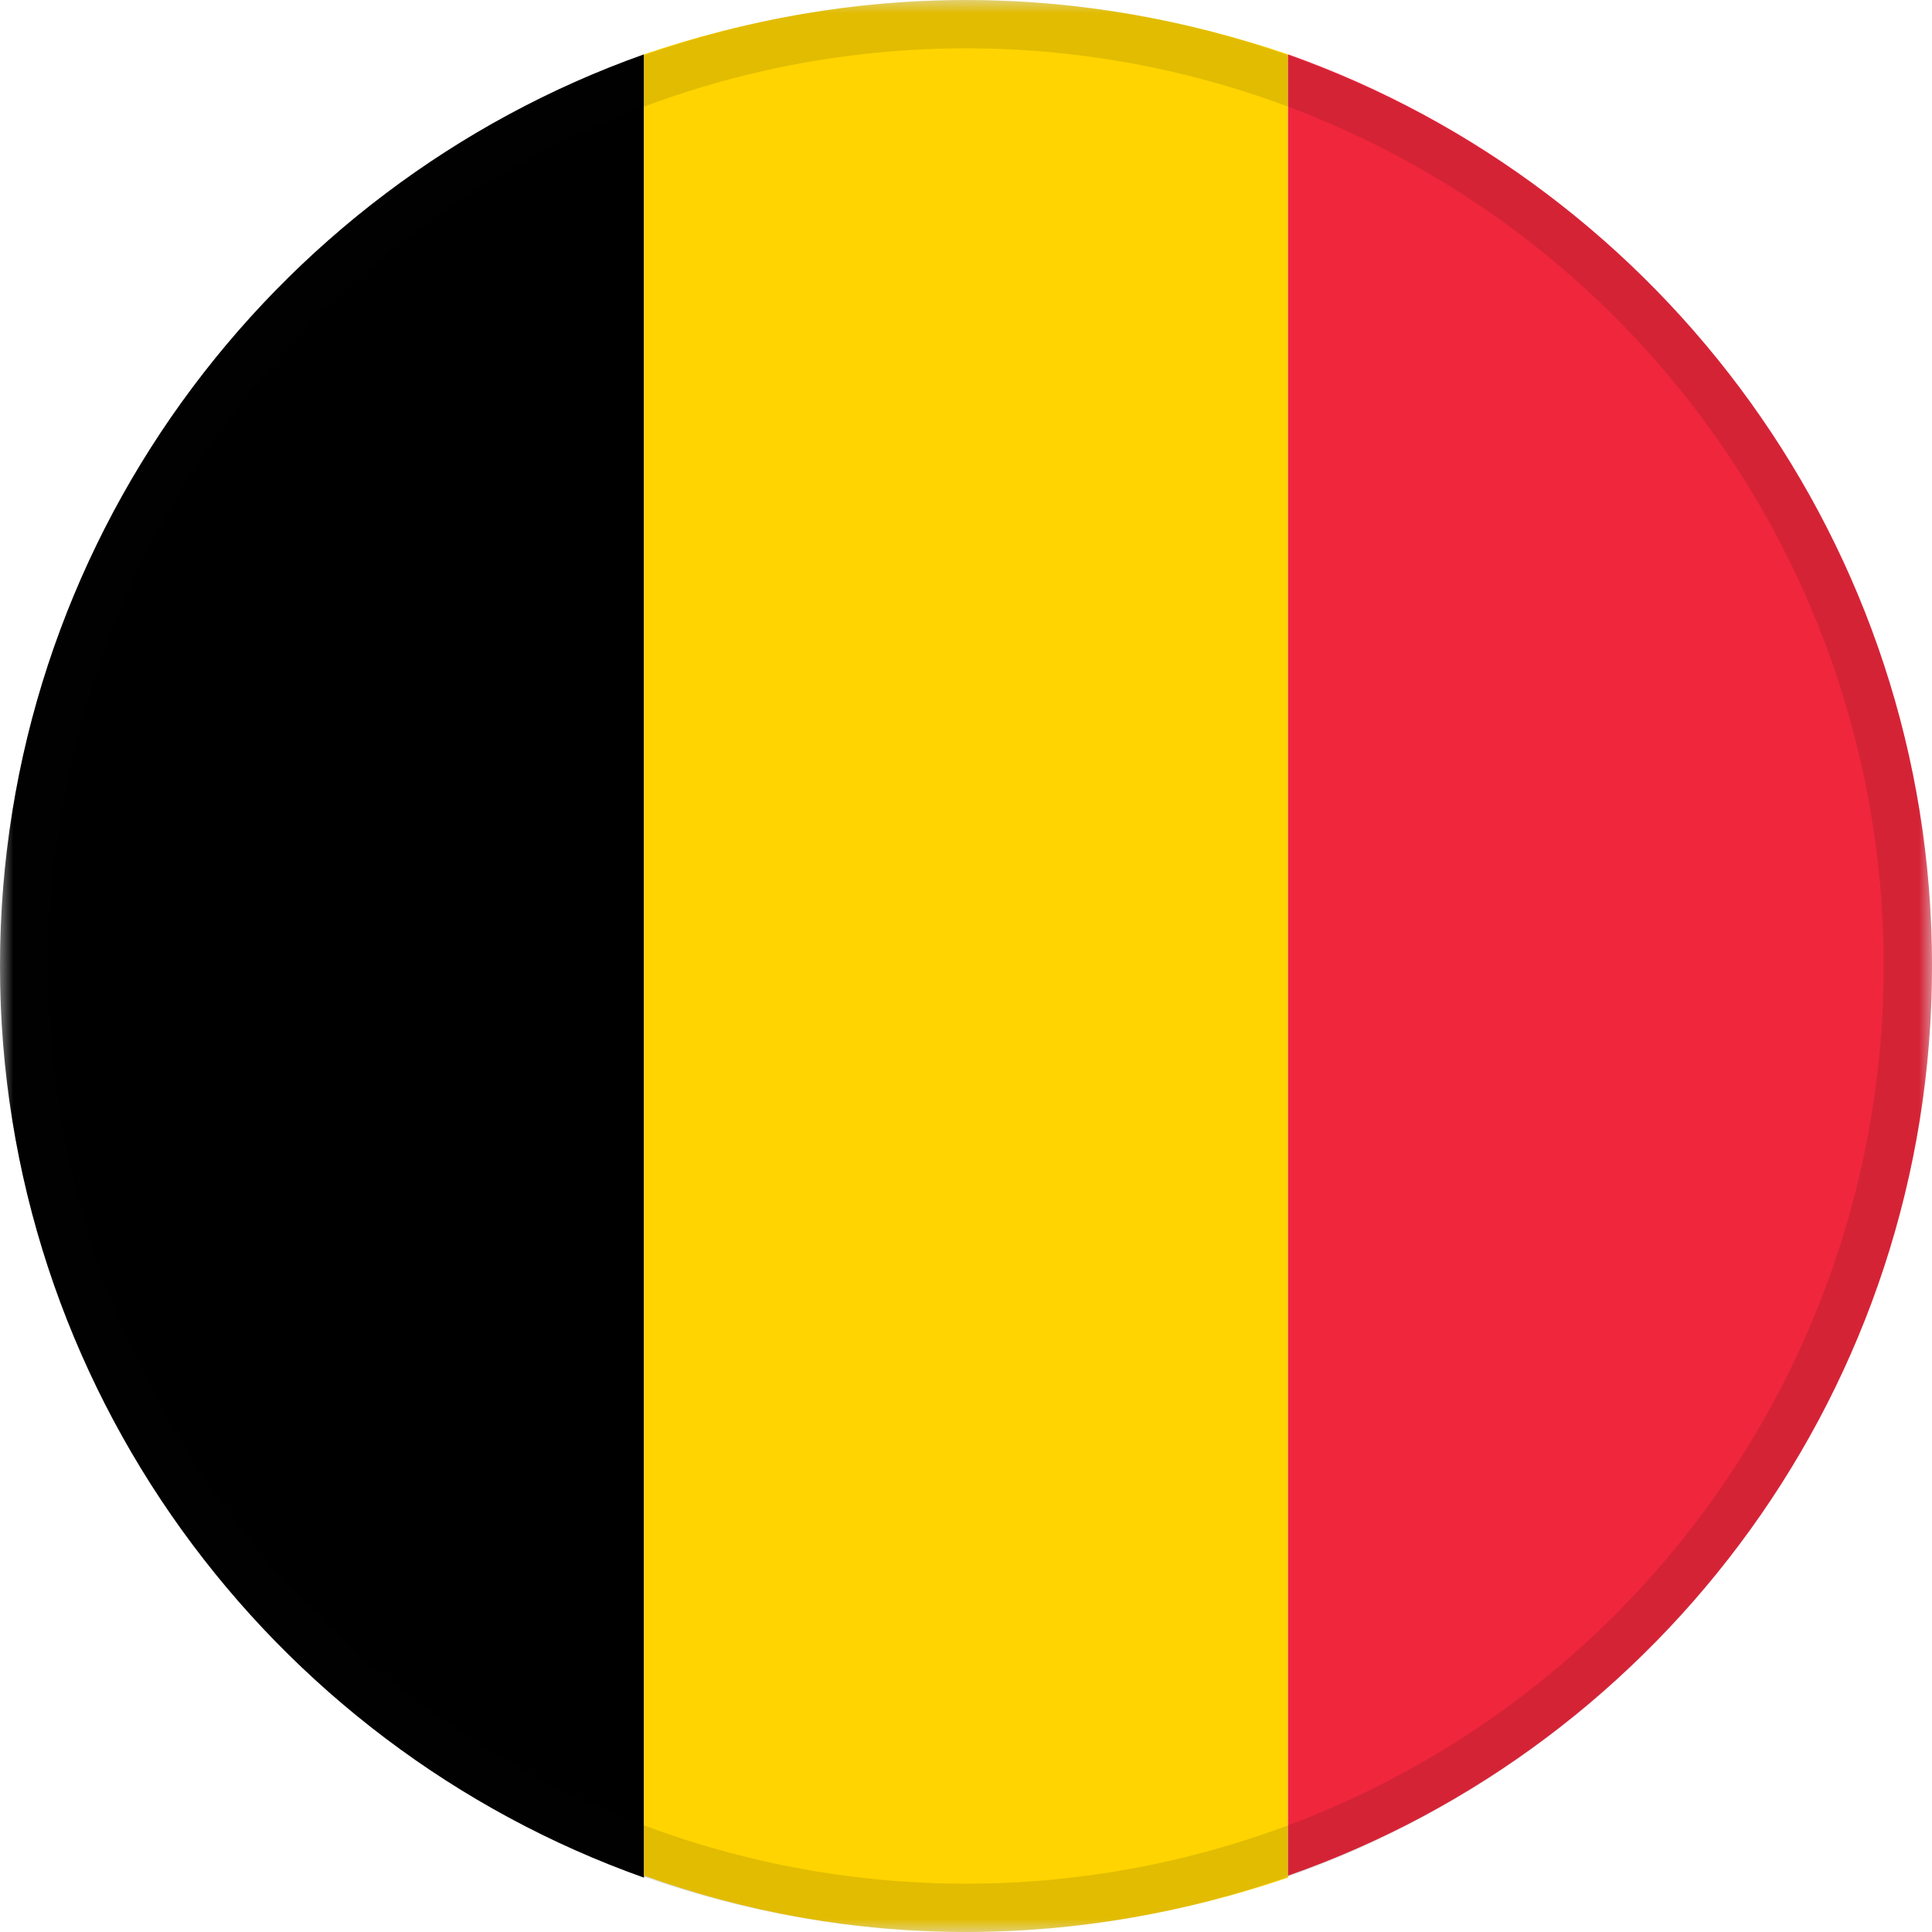
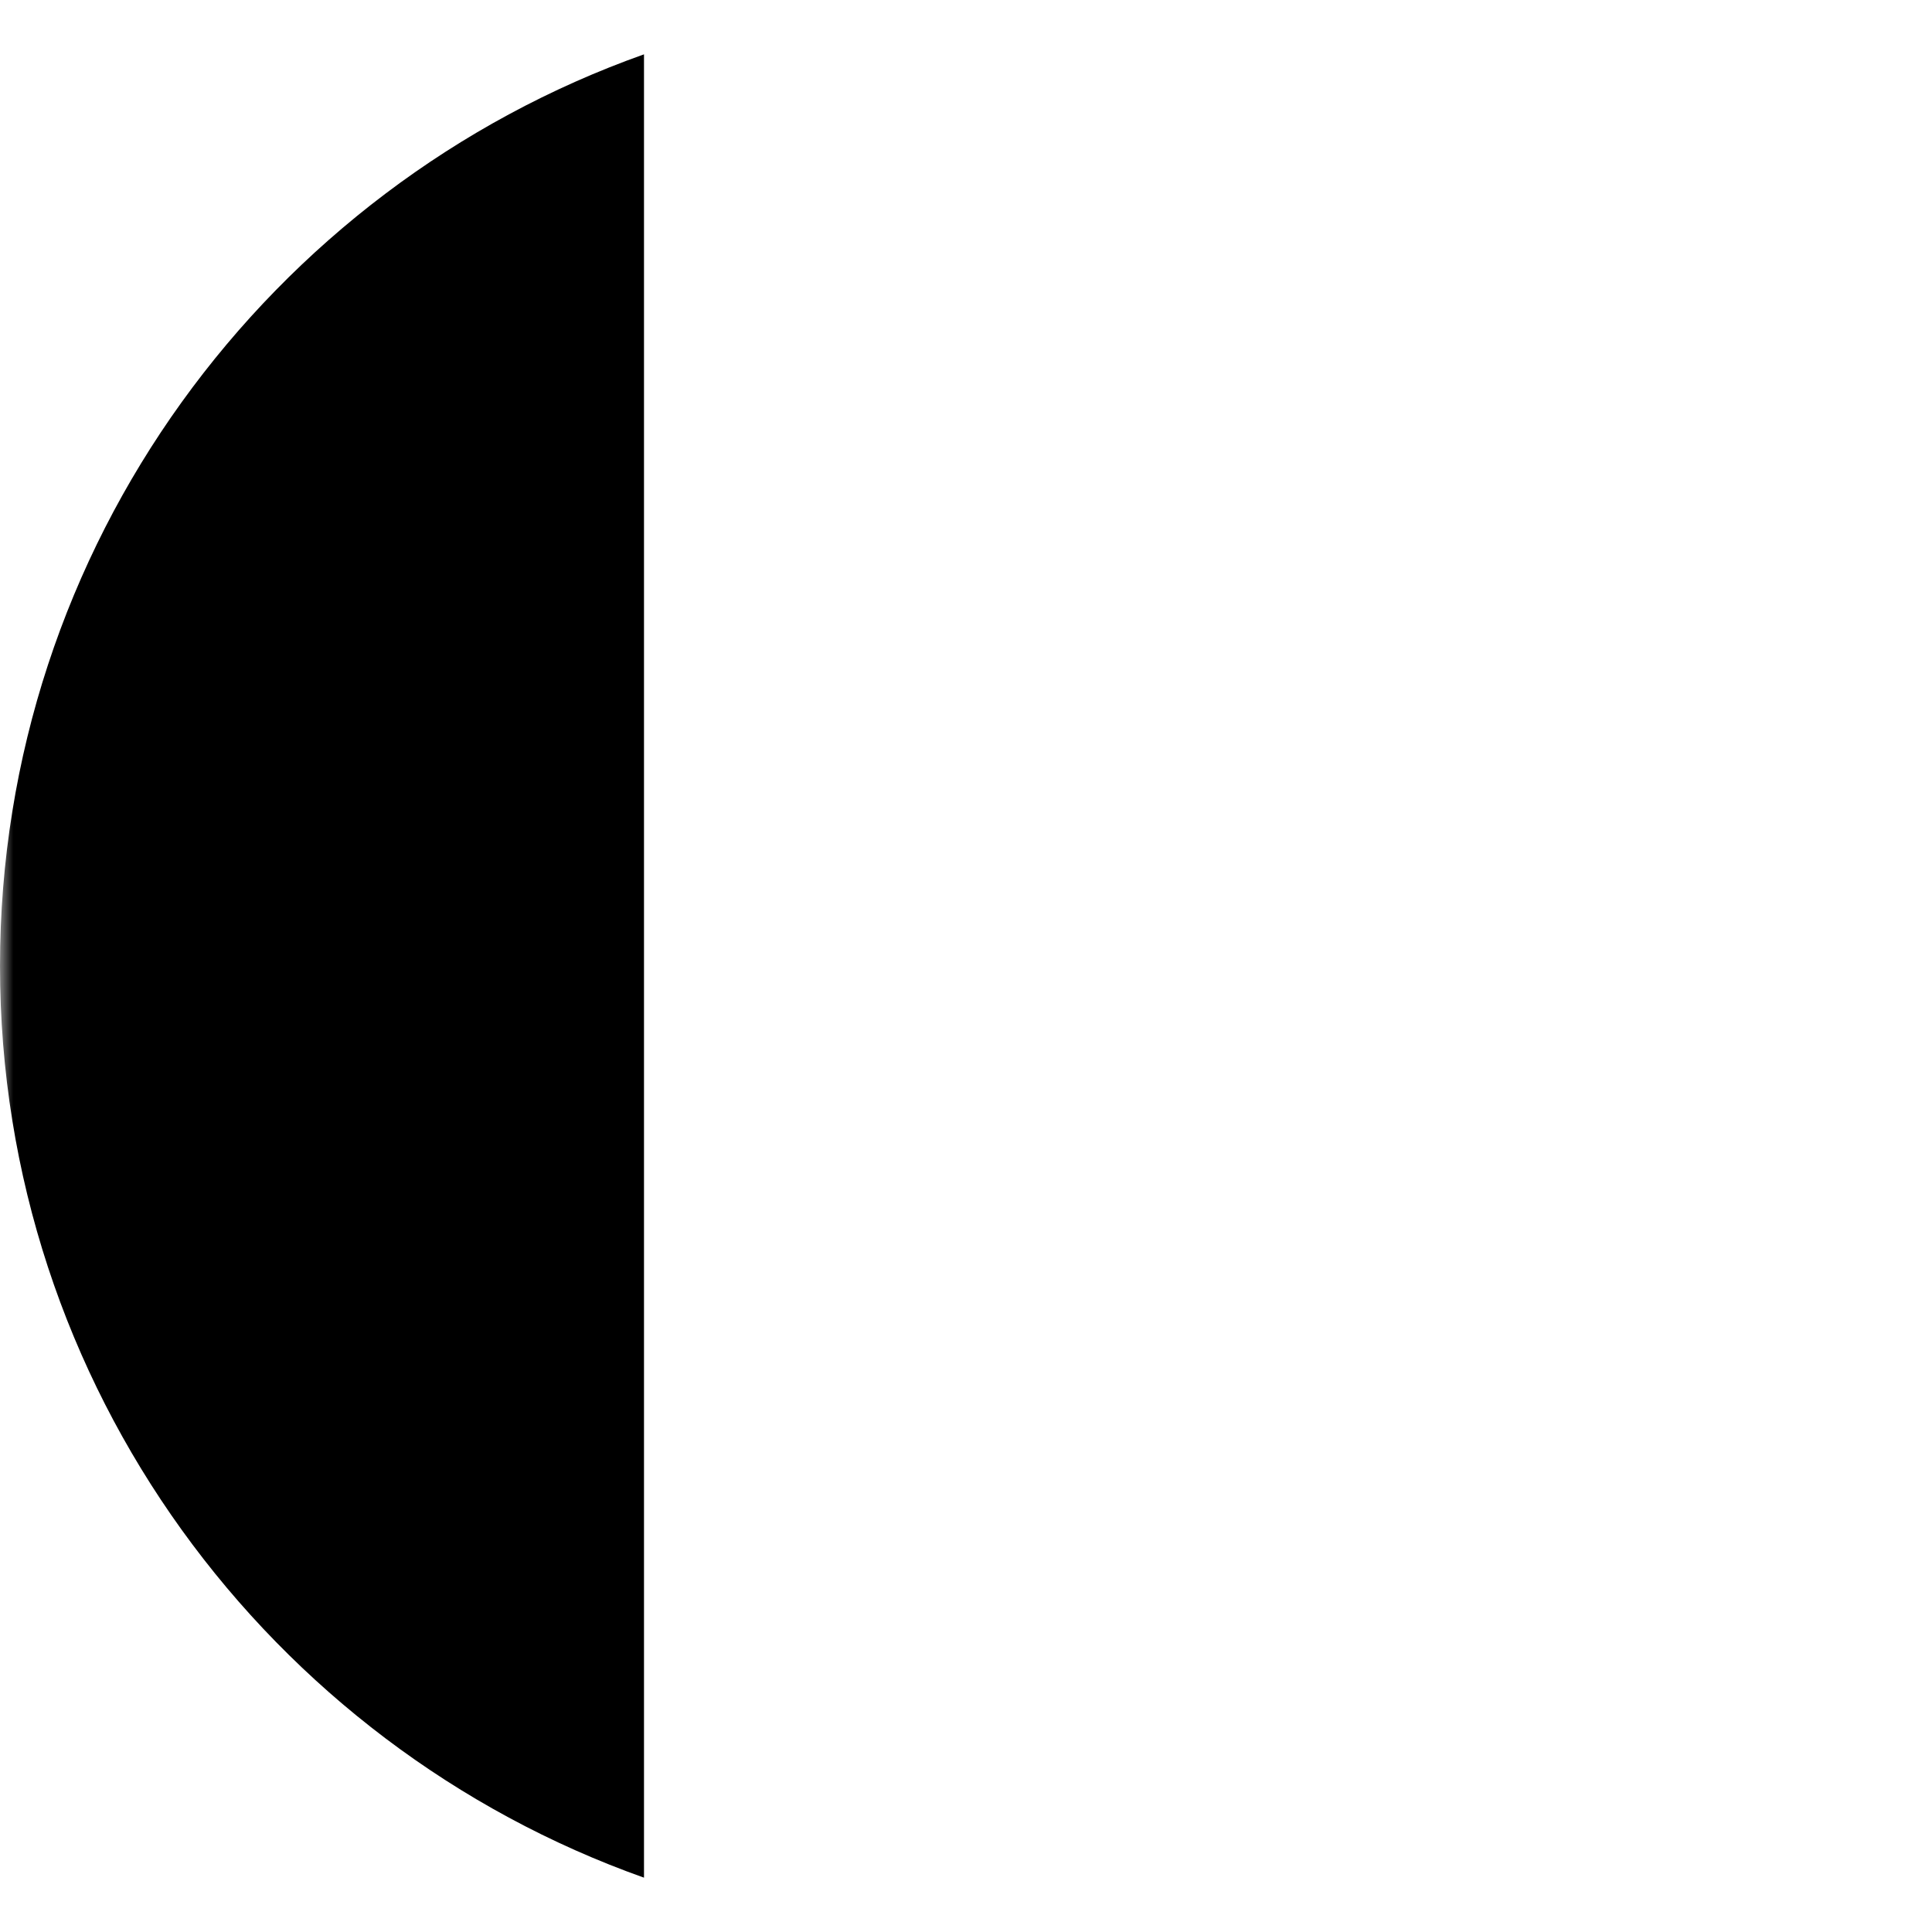
<svg xmlns="http://www.w3.org/2000/svg" width="72" height="72" viewBox="0 0 72 72" fill="none">
  <mask id="mask0_328_21527" style="mask-type:luminance" maskUnits="userSpaceOnUse" x="0" y="0" width="72" height="72">
    <path d="M72 0H0V72H72V0Z" fill="white" />
  </mask>
  <g mask="url(#mask0_328_21527)">
    <path d="M24 69.975V2.025C10.05 6.975 0 20.325 0 36C0 51.675 10.05 65.025 24 69.975Z" fill="black" />
-     <path d="M47.999 2.025C44.249 0.75 40.2 0 35.999 0C31.799 0 27.75 0.75 24 2.025V69.9C27.75 71.25 31.799 72 35.999 72C40.2 72 44.249 71.25 47.999 69.975V2.025Z" fill="#FFD400" />
-     <path d="M48.001 2.025V69.9C61.95 65.025 72.001 51.675 72.001 36C72.001 20.325 61.95 6.975 48.001 2.025Z" fill="#F0263C" />
  </g>
-   <circle cx="36" cy="36" r="35.1" stroke="#0E0F0C" stroke-opacity="0.12" stroke-width="1.8" />
</svg>